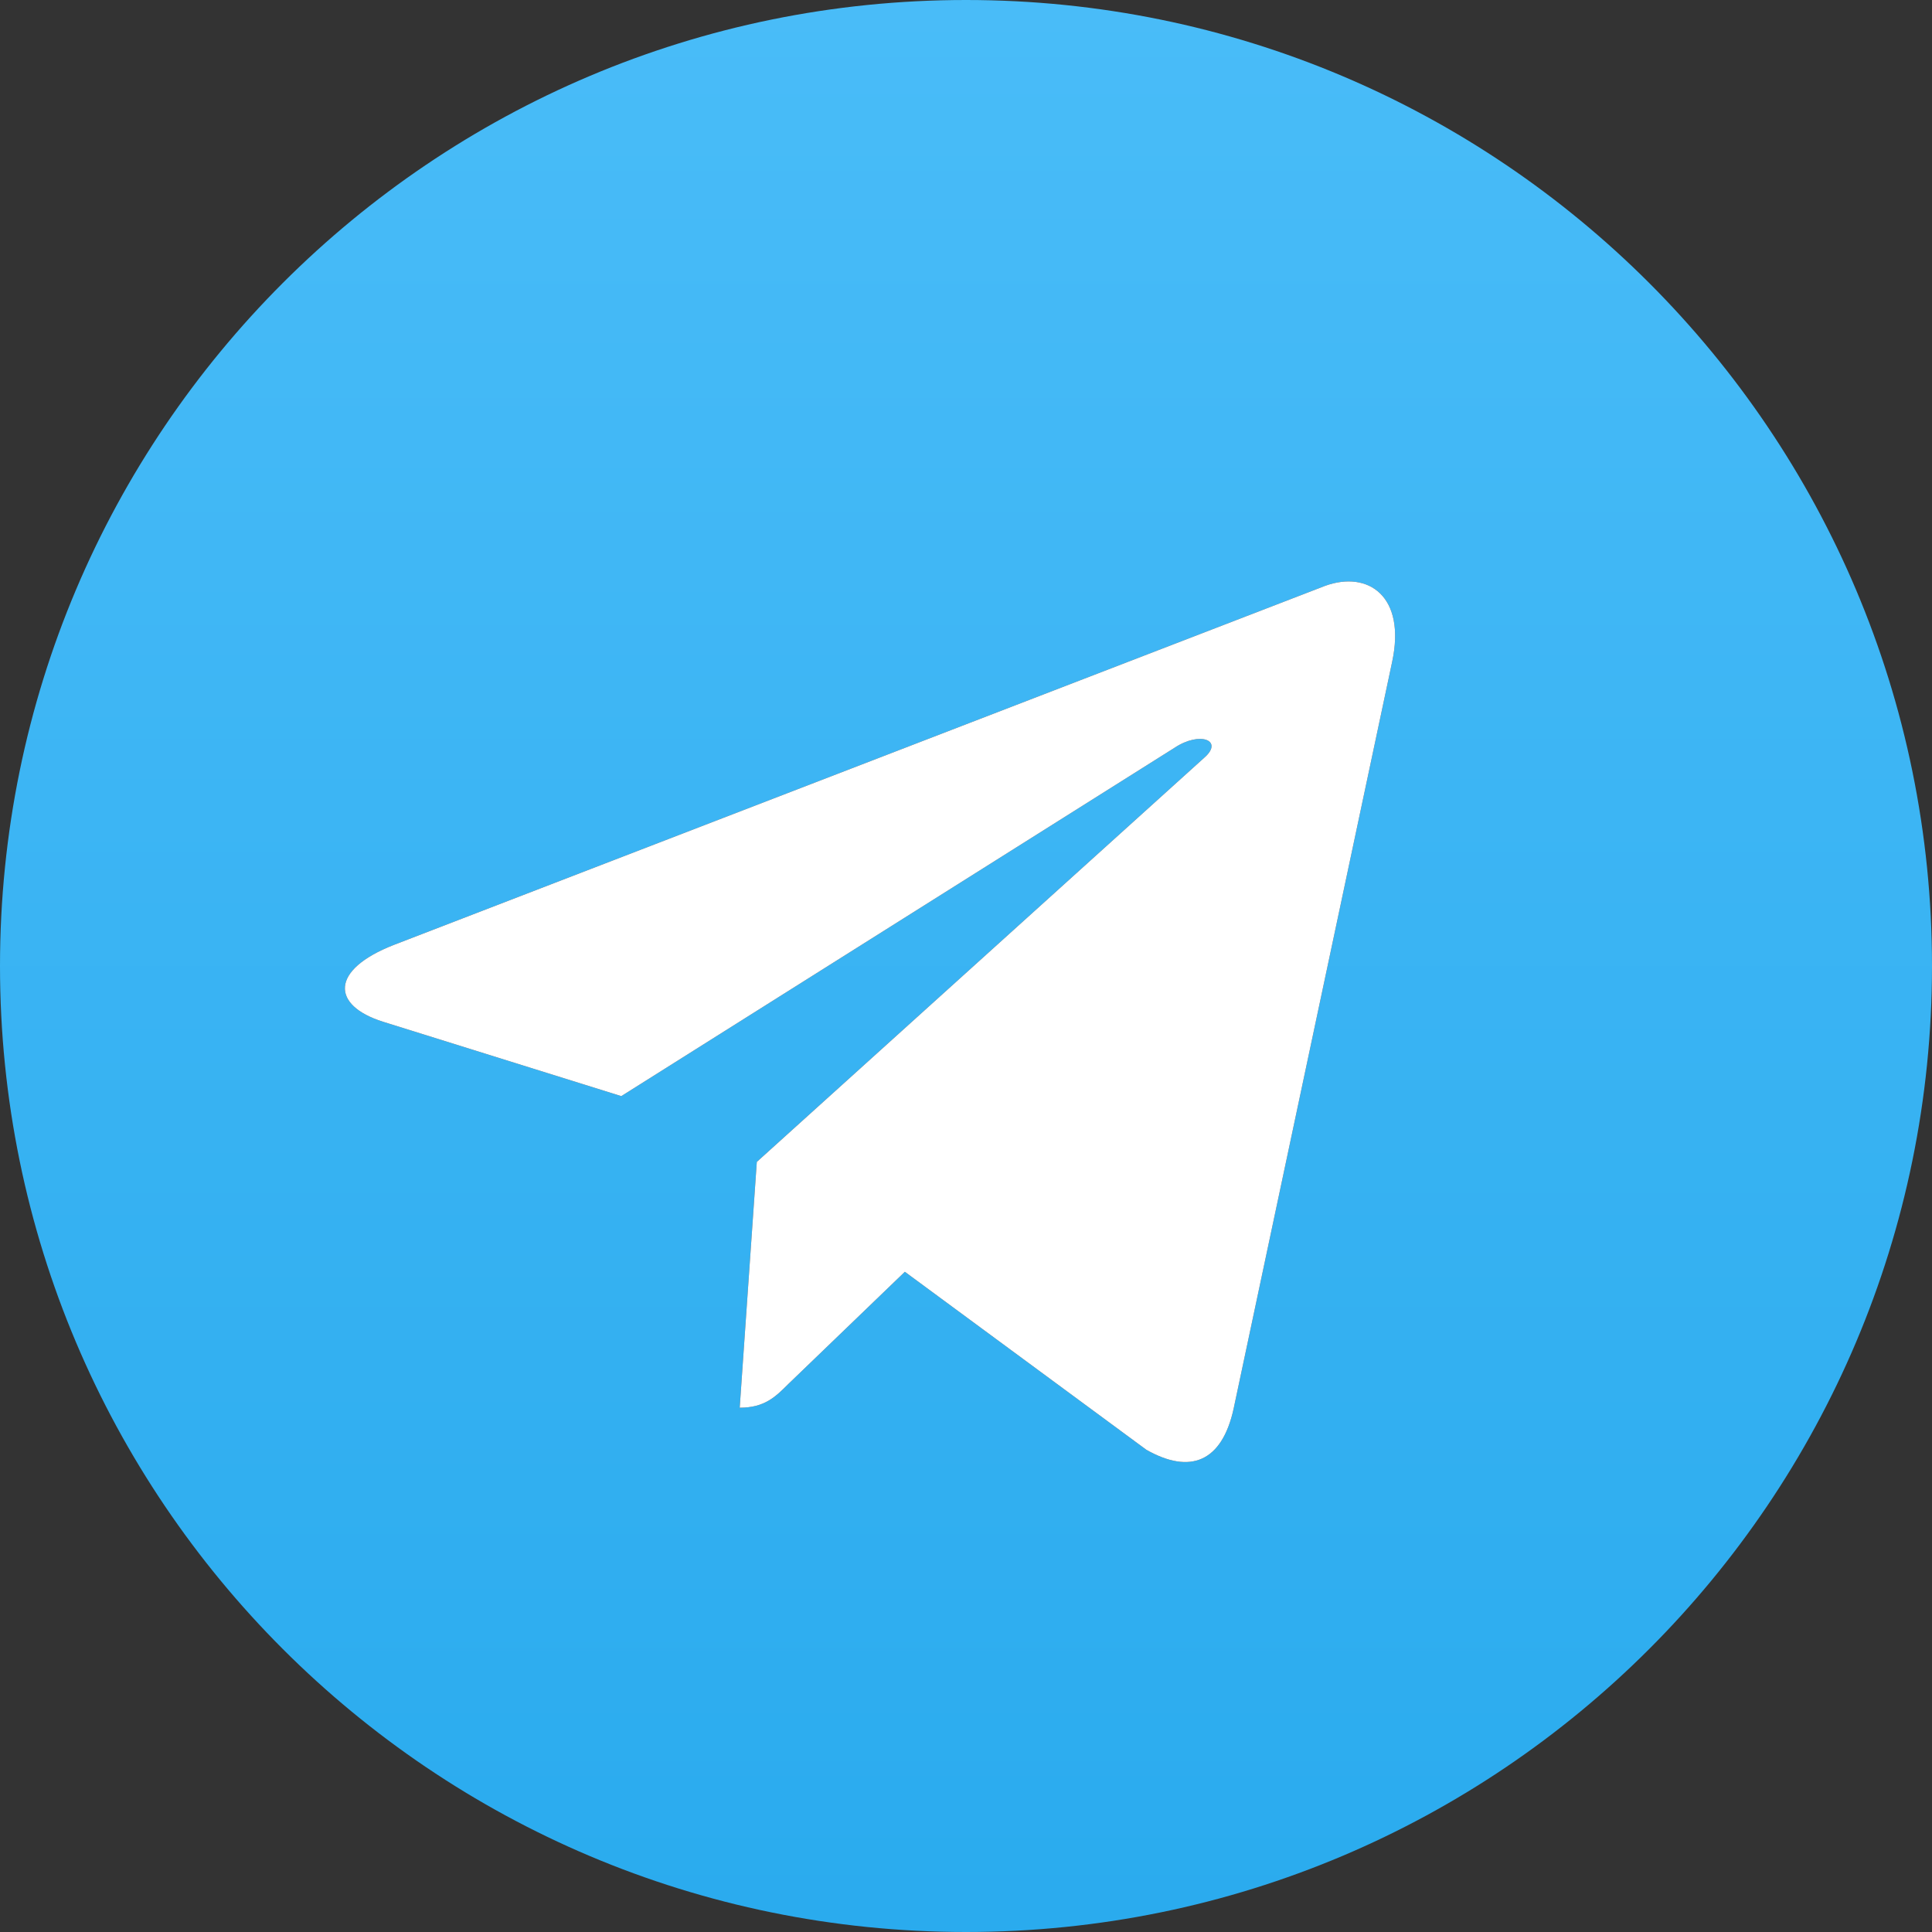
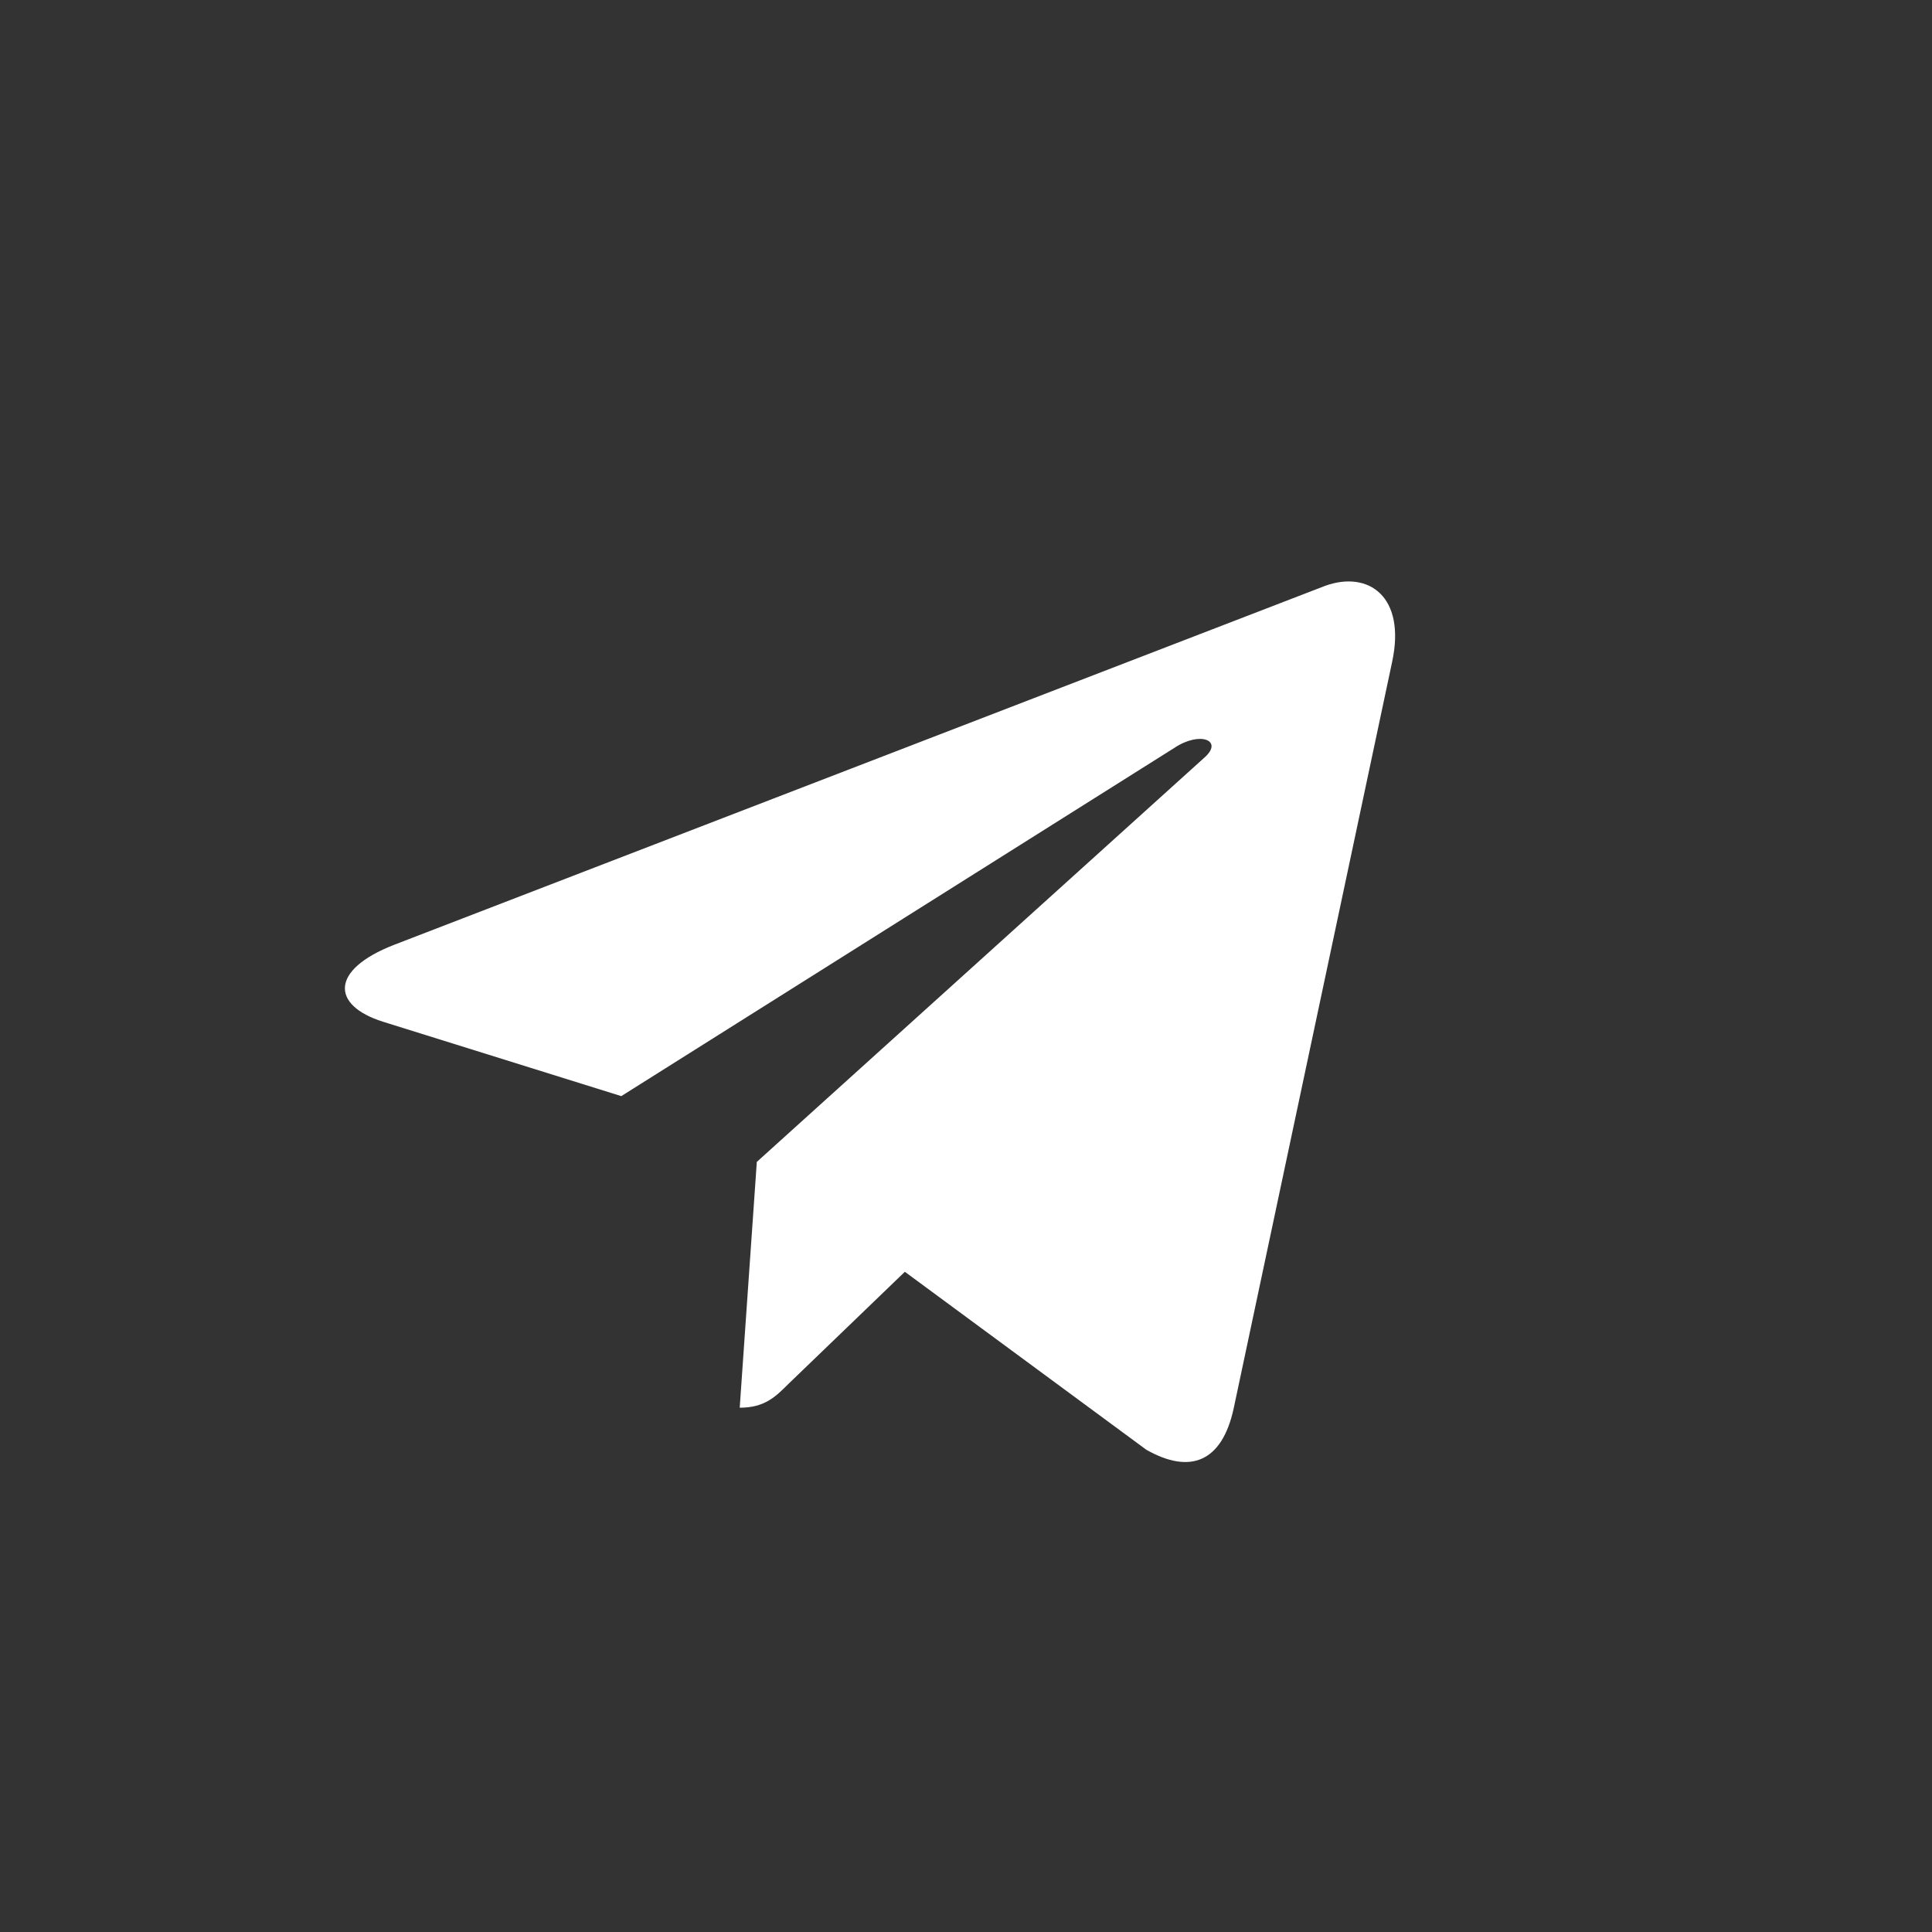
<svg xmlns="http://www.w3.org/2000/svg" width="40" height="40" viewBox="0 0 40 40" fill="none">
  <rect x="0" y="0" width="40" height="40" fill="#333333" stroke="none" />
  <g clip-path="url(#clip0_7_21086)">
-     <path d="M20 0C8.952 0 0 8.952 0 20C0 31.048 8.952 40 20 40C31.048 40 40 31.048 40 20C40 8.952 31.048 0 20 0ZM28.823 13.702L25.54 29.169C25.298 30.266 24.645 30.532 23.734 30.016L18.734 26.331L16.323 28.653C16.056 28.919 15.831 29.145 15.315 29.145L15.669 24.056L24.936 15.685C25.339 15.331 24.847 15.129 24.314 15.484L12.863 22.694L7.927 21.153C6.855 20.814 6.831 20.081 8.153 19.564L27.436 12.129C28.331 11.806 29.113 12.347 28.823 13.702Z" fill="url(#paint0_linear_7_21086)" />
-     <path d="M28.823 13.702L25.54 29.169C25.298 30.266 24.645 30.532 23.734 30.016L18.734 26.331L16.323 28.653C16.056 28.919 15.831 29.145 15.315 29.145L15.669 24.056L24.936 15.685C25.339 15.331 24.847 15.129 24.314 15.484L12.863 22.694L7.927 21.153C6.855 20.814 6.831 20.081 8.153 19.564L27.436 12.129C28.331 11.806 29.113 12.347 28.823 13.702Z" fill="white" />
+     <path d="M28.823 13.702L25.54 29.169C25.298 30.266 24.645 30.532 23.734 30.016L18.734 26.331L16.323 28.653C16.056 28.919 15.831 29.145 15.315 29.145L15.669 24.056L24.936 15.685C25.339 15.331 24.847 15.129 24.314 15.484L12.863 22.694L7.927 21.153C6.855 20.814 6.831 20.081 8.153 19.564L27.436 12.129C28.331 11.806 29.113 12.347 28.823 13.702" fill="white" />
  </g>
  <defs>
    <linearGradient id="paint0_linear_7_21086" x1="20" y1="0" x2="20" y2="40" gradientUnits="userSpaceOnUse">
      <stop stop-color="#49BCF8" />
      <stop offset="1" stop-color="#2AABEE" />
    </linearGradient>
    <clipPath id="clip0_7_21086">
      <rect width="40" height="40" fill="white" />
    </clipPath>
  </defs>
</svg>